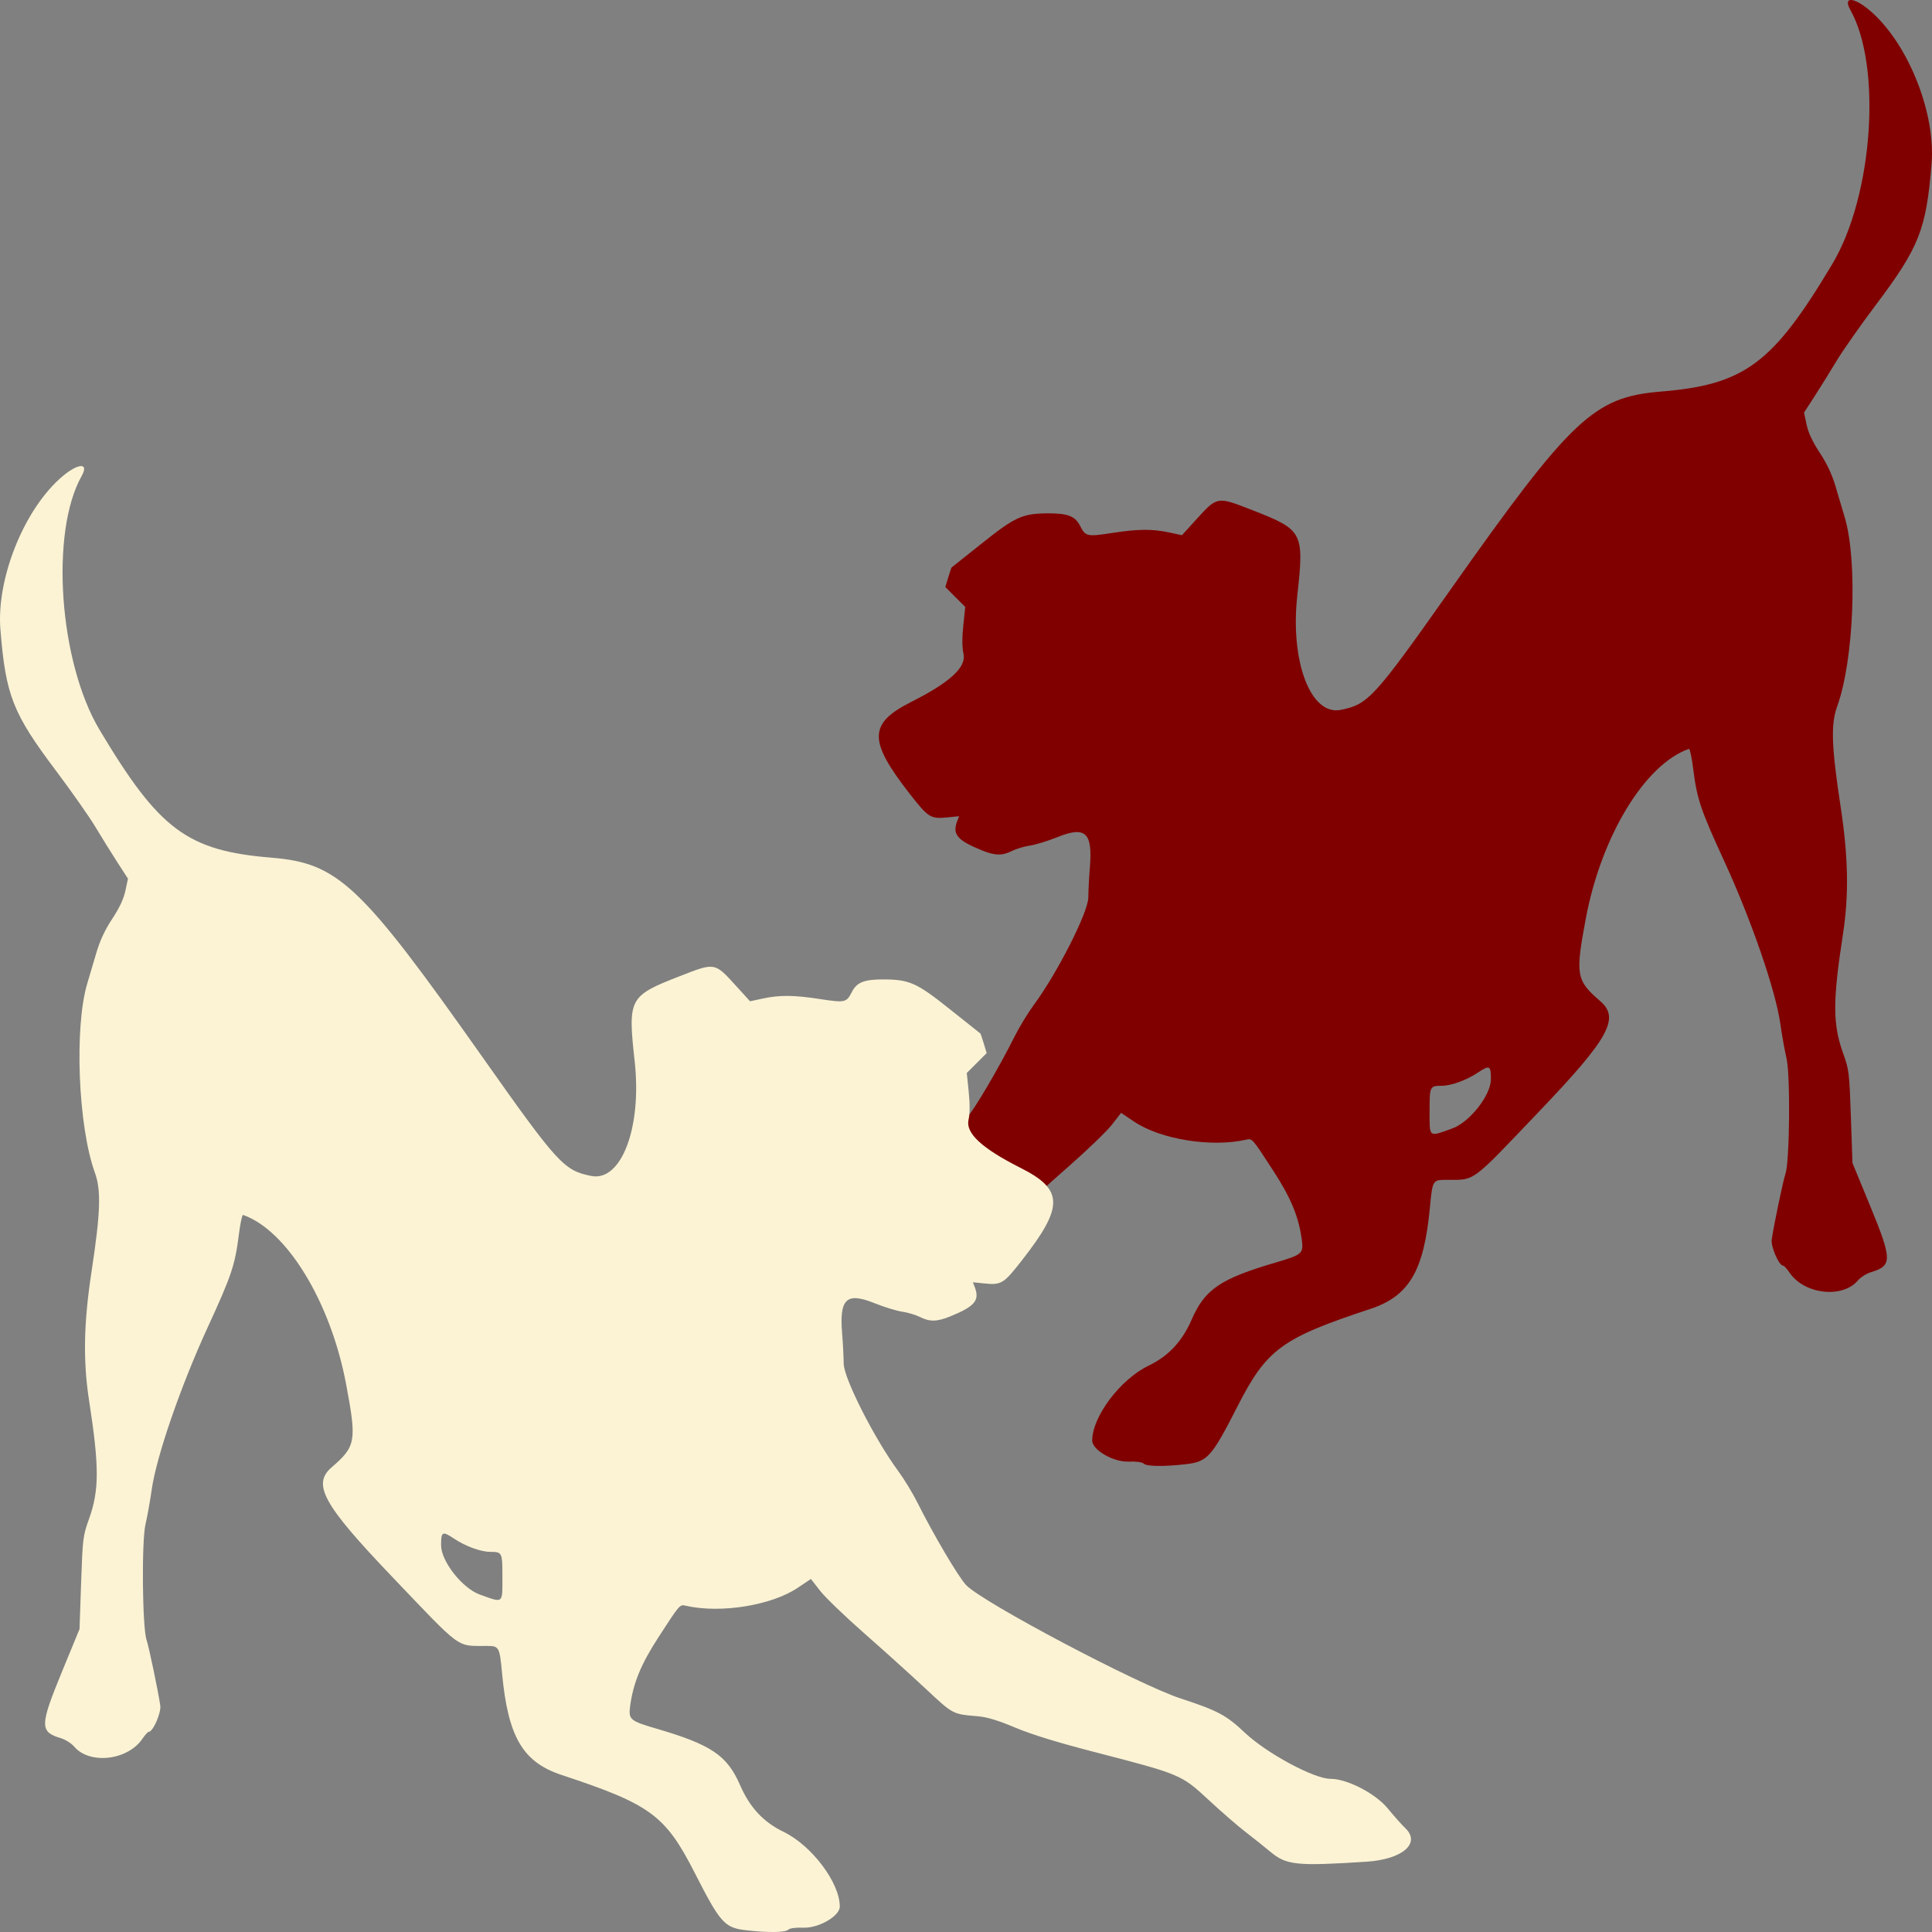
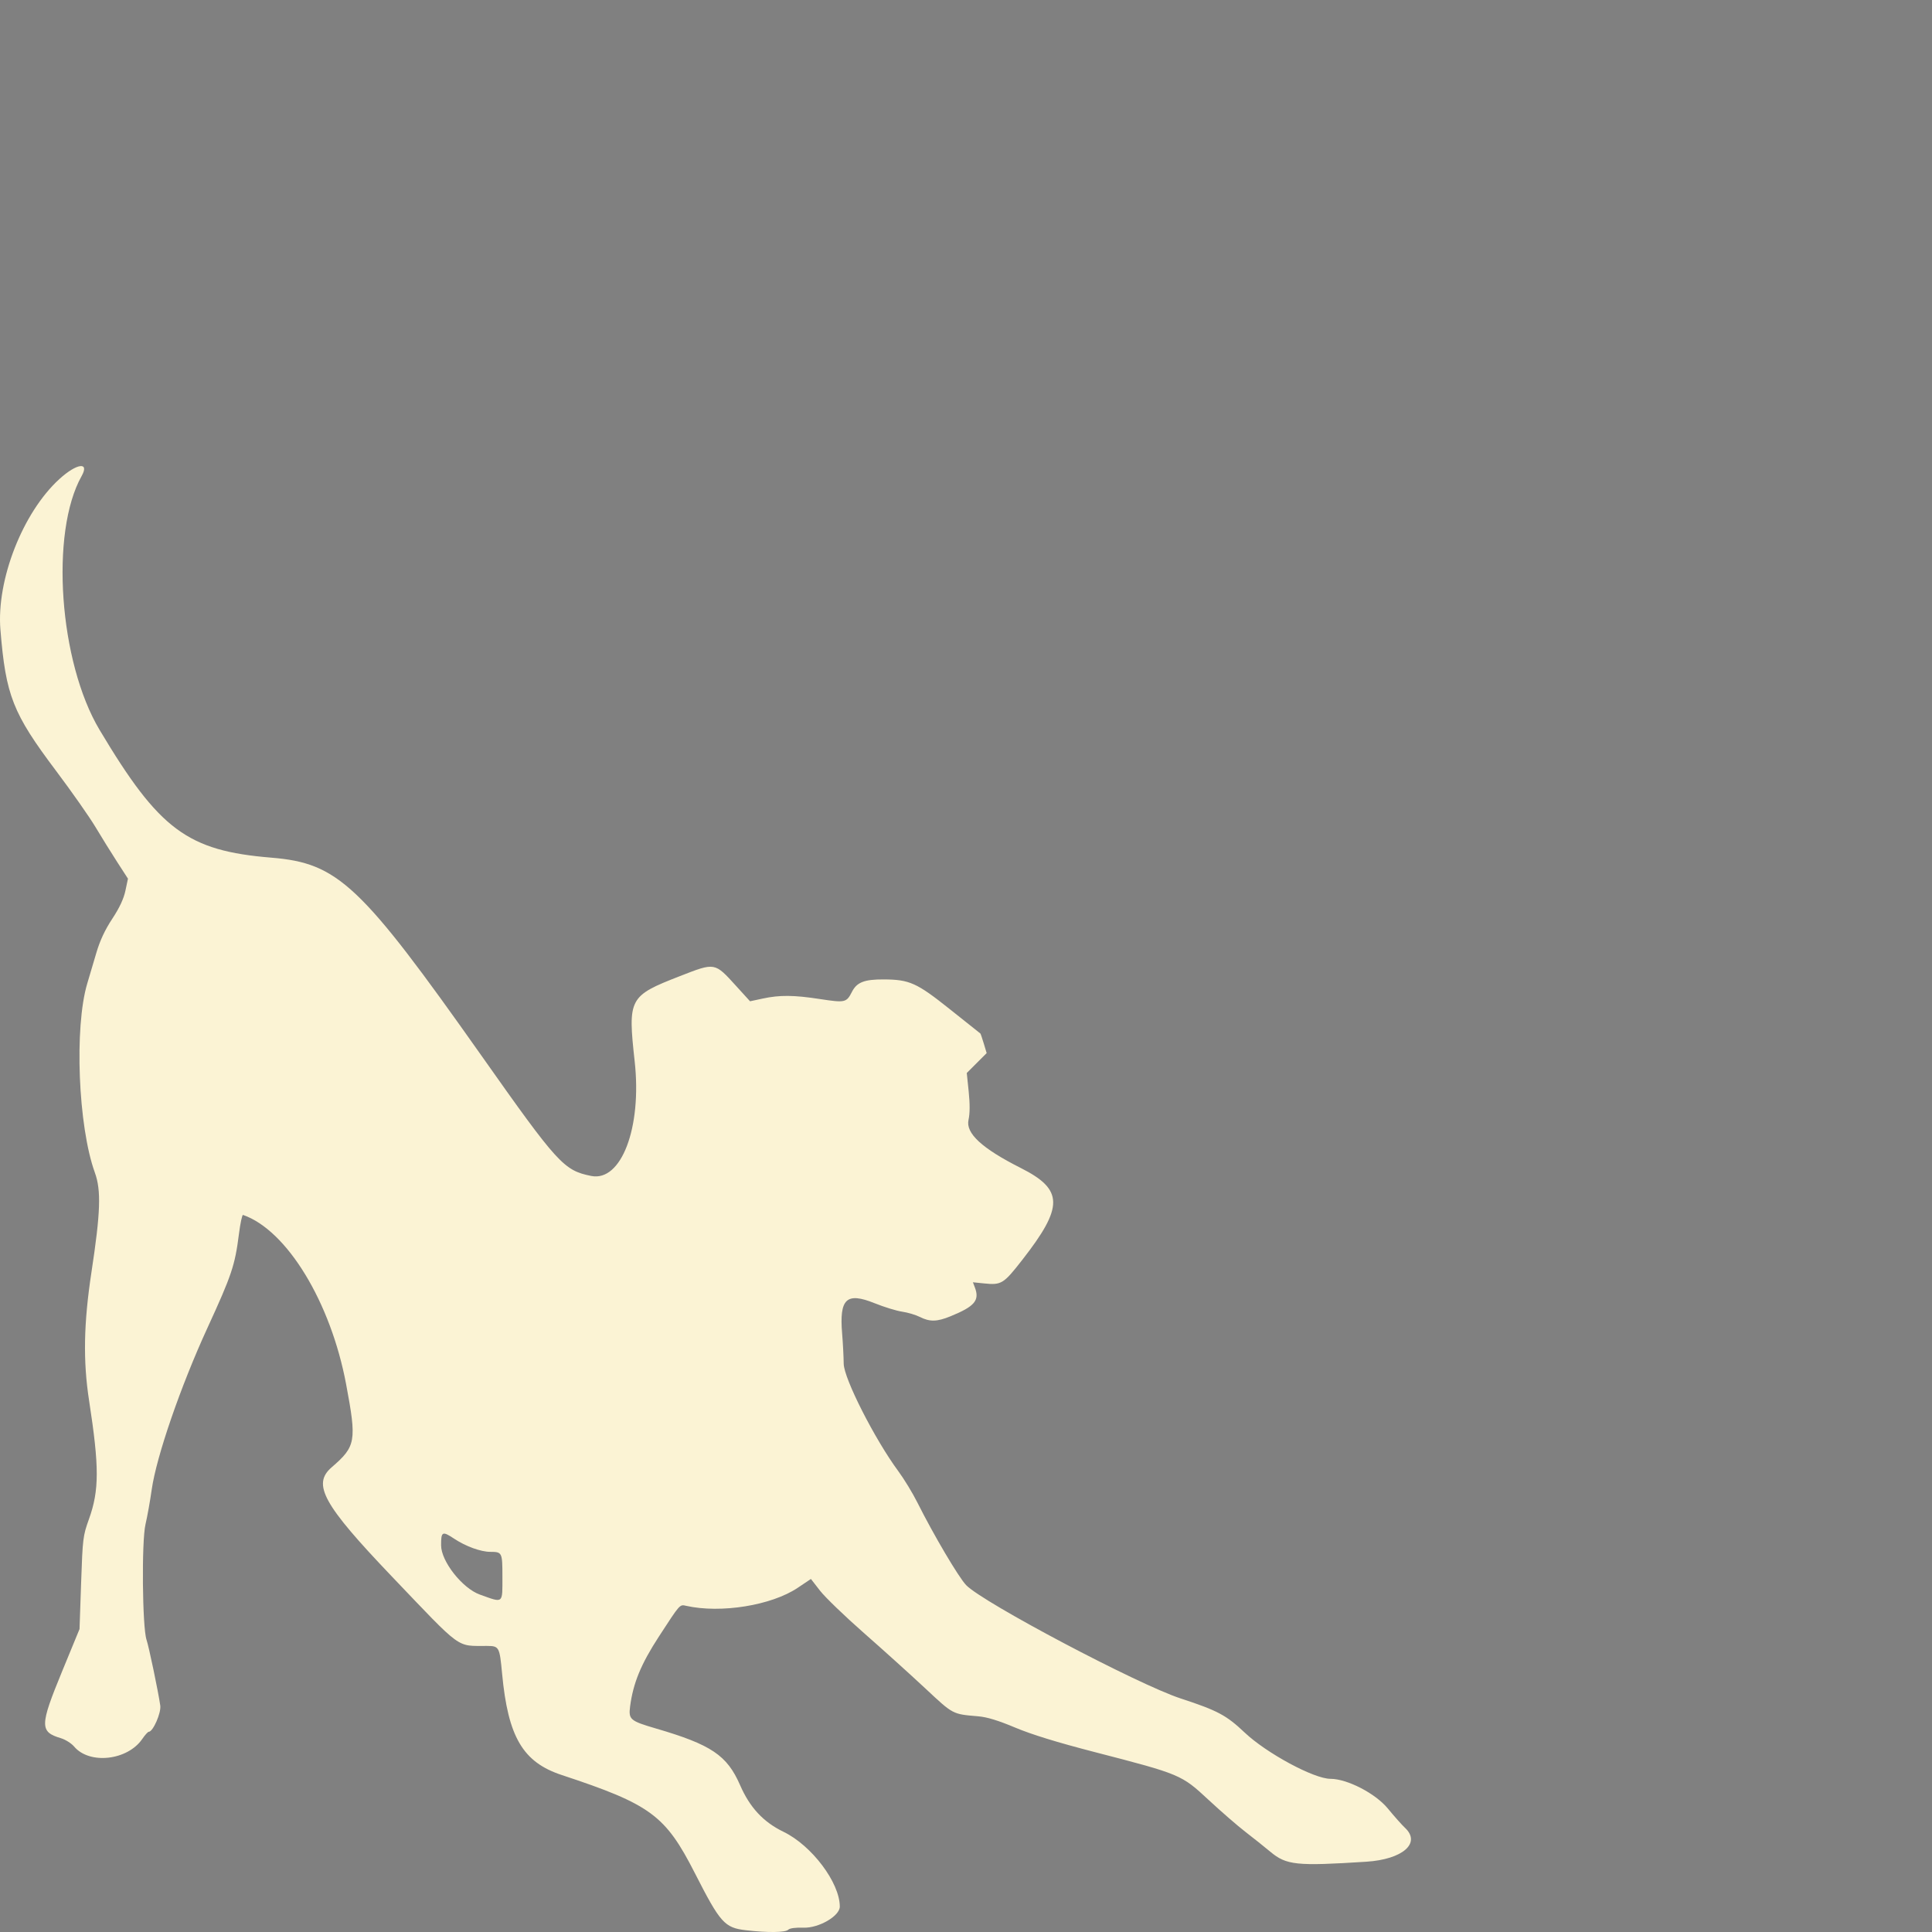
<svg xmlns="http://www.w3.org/2000/svg" xmlns:ns1="http://sodipodi.sourceforge.net/DTD/sodipodi-0.dtd" xmlns:ns2="http://www.inkscape.org/namespaces/inkscape" width="250mm" height="250mm" viewBox="0 0 250 250" version="1.1" id="svg5" xml:space="preserve" ns1:docname="dosperros.svg" ns2:version="0.92.5 (2060ec1f9f, 2020-04-08)">
  <rect x="0" y="0" width="250" height="250" fill="#808080" stroke="none" />
  <ns1:namedview pagecolor="#ffffff" bordercolor="#666666" borderopacity="1" objecttolerance="10" gridtolerance="10" guidetolerance="10" ns2:pageopacity="0" ns2:pageshadow="2" ns2:window-width="1294" ns2:window-height="704" id="namedview869" showgrid="false" ns2:zoom="0.55668333" ns2:cx="133.82833" ns2:cy="465.25553" ns2:window-x="72" ns2:window-y="27" ns2:window-maximized="1" ns2:current-layer="svg5" />
  <defs id="defs2" />
  <g id="g1580" transform="translate(-5e-5,45.478)" style="fill:#800000;fill-opacity:1;stroke-width:0;stroke-dasharray:none">
-     <path style="fill:#800000;fill-opacity:1;stroke-width:0;stroke-dasharray:none" d="m 147.997,143.914 c -0.195,-0.195 -0.96,-0.296 -1.971,-0.261 -1.975,0.07 -4.695,-1.51 -4.695,-2.727 0,-3.088 3.624,-7.907 7.276,-9.675 2.612,-1.265 4.362,-3.142 5.619,-6.028 1.69,-3.879 3.725,-5.25 10.917,-7.352 3.31,-0.968 3.541,-1.164 3.323,-2.835 -0.395,-3.029 -1.404,-5.482 -3.715,-9.036 -2.791,-4.291 -2.696,-4.184 -3.543,-3.994 -4.487,1.005 -11.031,-0.052 -14.43,-2.33 l -1.711,-1.147 -1.185,1.526 c -0.652,0.839 -3.199,3.295 -5.659,5.456 -2.461,2.161 -6.029,5.38 -7.928,7.153 -3.684,3.439 -3.511,3.347 -6.879,3.637 -1.143,0.098 -2.599,0.543 -4.777,1.459 -2.127,0.895 -5.423,1.91 -10.263,3.162 -11.149,2.884 -11.244,2.924 -14.762,6.192 -1.622,1.507 -3.783,3.381 -4.802,4.166 -1.019,0.784 -2.447,1.924 -3.175,2.533 -2.096,1.754 -3.366,1.887 -12.435,1.305 -4.728,-0.304 -7.131,-2.418 -4.997,-4.398 0.38,-0.353 1.377,-1.475 2.215,-2.494 1.604,-1.95 5.255,-3.836 7.428,-3.836 2.124,0 8.273,-3.318 11.091,-5.985 2.374,-2.247 3.502,-2.848 8.282,-4.413 5.521,-1.808 25.57,-12.399 27.757,-14.663 0.968,-1.002 4.218,-6.505 6.307,-10.681 0.612,-1.224 1.725,-3.053 2.472,-4.065 3.043,-4.12 7.042,-11.989 7.067,-13.903 0.012,-0.946 0.104,-2.699 0.203,-3.896 0.377,-4.533 -0.556,-5.406 -4.207,-3.935 -1.229,0.495 -2.83,0.987 -3.557,1.093 -0.728,0.106 -1.765,0.415 -2.305,0.687 -1.279,0.644 -2.203,0.624 -3.944,-0.087 -3.15,-1.286 -3.8,-2.058 -3.159,-3.746 l 0.25,-0.658 -1.417,0.146 c -2.273,0.235 -2.539,0.072 -4.966,-3.038 -5.387,-6.903 -5.351,-9.101 0.194,-11.899 5.03,-2.538 7.149,-4.493 6.758,-6.234 -0.182,-0.813 -0.19,-2.03 -0.024,-3.639 l 0.25,-2.417 -1.287,-1.287 -1.287,-1.287 0.375,-1.246 c 0.206,-0.685 0.404,-1.266 0.44,-1.291 0.036,-0.025 1.818,-1.443 3.961,-3.152 4.27,-3.406 5.209,-3.829 8.54,-3.845 2.516,-0.013 3.482,0.364 4.114,1.602 0.715,1.401 0.876,1.437 4.17,0.933 3.378,-0.517 5.179,-0.531 7.379,-0.059 l 1.64,0.352 1.794,-1.973 c 2.806,-3.086 2.701,-3.068 7.317,-1.268 6.559,2.557 6.716,2.855 5.814,11.045 -0.941,8.551 1.732,15.581 5.627,14.799 3.549,-0.713 4.31,-1.547 14.174,-15.525 15.681,-22.221 18.577,-24.952 27.214,-25.661 10.87,-0.892 14.506,-3.596 22.231,-16.535 5.242,-8.78 6.427,-25.542 2.323,-32.845 -1.061,-1.888 0.633,-1.66 2.879,0.389 4.741,4.324 8.154,13.045 7.628,19.492 -0.697,8.538 -1.59,10.804 -7.2,18.265 -2.02,2.687 -4.314,5.957 -5.098,7.267 -0.784,1.31 -2.051,3.35 -2.815,4.533 l -1.391,2.152 0.329,1.552 c 0.224,1.06 0.765,2.215 1.705,3.642 0.936,1.421 1.591,2.818 2.046,4.366 0.369,1.252 0.902,3.05 1.185,3.996 1.696,5.669 1.182,18.508 -0.98,24.474 -0.836,2.307 -0.738,5.17 0.444,12.927 1.001,6.571 1.091,11.473 0.302,16.574 -1.328,8.593 -1.325,11.607 0.017,15.346 0.775,2.159 0.815,2.49 1.013,8.235 l 0.206,5.986 2.273,5.523 c 2.875,6.986 2.889,7.778 0.155,8.597 -0.599,0.179 -1.375,0.666 -1.725,1.082 -1.986,2.361 -6.917,1.81 -8.826,-0.985 -0.346,-0.507 -0.722,-0.922 -0.835,-0.922 -0.551,0 -1.626,-2.453 -1.489,-3.398 0.271,-1.862 1.468,-7.591 1.778,-8.508 0.547,-1.618 0.647,-12.744 0.135,-14.929 -0.236,-1.008 -0.599,-3.032 -0.806,-4.498 -0.605,-4.283 -3.745,-13.389 -7.229,-20.967 -3.109,-6.762 -3.545,-8.059 -4.052,-12.066 -0.18,-1.422 -0.422,-2.554 -0.537,-2.514 -5.675,1.97 -11.343,11.277 -13.338,21.901 -1.386,7.38 -1.271,8.042 1.871,10.755 2.545,2.198 1.106,4.808 -7.781,14.116 -9.229,9.665 -8.281,8.973 -12.331,8.998 -1.562,0.009 -1.619,0.115 -1.945,3.592 -0.769,8.192 -2.686,11.45 -7.712,13.11 -11.516,3.805 -13.407,5.198 -17.228,12.691 -3.299,6.47 -3.842,7.075 -6.624,7.398 -2.828,0.328 -5.096,0.298 -5.465,-0.07 z m 39.91,-43.364 c 2.265,-0.811 5.008,-4.294 5.015,-6.368 0.006,-1.804 -0.155,-1.884 -1.708,-0.852 -1.475,0.979 -3.435,1.691 -4.659,1.691 -1.526,0 -1.567,0.082 -1.567,3.159 0,3.626 -0.18,3.479 2.919,2.37 z" id="path1578" ns2:connector-curvature="0" />
-   </g>
+     </g>
  <g id="layer1" style="fill:#fbf3d4;fill-opacity:1;stroke-width:0;stroke-dasharray:none" transform="matrix(-1,0,0,1,250,-2.1907346e-6)">
    <path style="fill:#fbf3d4;fill-opacity:1;stroke-width:0;stroke-dasharray:none" d="m 147.997,249.702 c -0.195,-0.195 -0.96,-0.296 -1.971,-0.261 -1.975,0.07 -4.695,-1.51 -4.695,-2.727 0,-3.088 3.624,-7.907 7.276,-9.675 2.612,-1.265 4.362,-3.142 5.619,-6.028 1.69,-3.879 3.725,-5.25 10.917,-7.352 3.31,-0.968 3.541,-1.164 3.323,-2.835 -0.395,-3.029 -1.404,-5.482 -3.715,-9.036 -2.791,-4.291 -2.696,-4.184 -3.543,-3.994 -4.487,1.005 -11.031,-0.052 -14.43,-2.33 l -1.711,-1.147 -1.185,1.526 c -0.652,0.839 -3.199,3.295 -5.659,5.456 -2.461,2.161 -6.029,5.38 -7.928,7.153 -3.684,3.439 -3.511,3.347 -6.879,3.637 -1.143,0.098 -2.599,0.543 -4.777,1.459 -2.127,0.895 -5.423,1.91 -10.263,3.162 -11.149,2.884 -11.244,2.924 -14.762,6.192 -1.622,1.507 -3.783,3.381 -4.802,4.166 -1.019,0.784 -2.447,1.924 -3.175,2.533 -2.096,1.754 -3.366,1.887 -12.435,1.305 -4.728,-0.304 -7.131,-2.418 -4.997,-4.398 0.38,-0.353 1.377,-1.475 2.215,-2.494 1.604,-1.95 5.255,-3.836 7.428,-3.836 2.124,0 8.273,-3.318 11.091,-5.985 2.374,-2.247 3.502,-2.848 8.282,-4.413 5.521,-1.808 25.57,-12.399 27.757,-14.663 0.968,-1.002 4.218,-6.505 6.307,-10.681 0.612,-1.224 1.725,-3.053 2.472,-4.065 3.043,-4.12 7.042,-11.989 7.067,-13.903 0.012,-0.946 0.104,-2.699 0.203,-3.896 0.377,-4.533 -0.556,-5.406 -4.207,-3.935 -1.229,0.495 -2.83,0.987 -3.557,1.093 -0.728,0.106 -1.765,0.415 -2.305,0.687 -1.279,0.644 -2.203,0.624 -3.944,-0.087 -3.15,-1.286 -3.8,-2.058 -3.159,-3.746 l 0.25,-0.658 -1.417,0.146 c -2.273,0.235 -2.539,0.072 -4.966,-3.038 -5.387,-6.903 -5.351,-9.101 0.194,-11.899 5.03,-2.538 7.149,-4.493 6.758,-6.234 -0.182,-0.813 -0.19,-2.03 -0.024,-3.639 l 0.25,-2.417 -1.287,-1.287 -1.287,-1.287 0.375,-1.246 c 0.206,-0.685 0.404,-1.266 0.44,-1.291 0.036,-0.025 1.818,-1.443 3.961,-3.152 4.27,-3.406 5.209,-3.829 8.54,-3.845 2.516,-0.013 3.482,0.364 4.114,1.602 0.715,1.401 0.876,1.437 4.17,0.933 3.378,-0.517 5.179,-0.531 7.379,-0.059 l 1.64,0.352 1.794,-1.973 c 2.806,-3.086 2.701,-3.068 7.317,-1.268 6.559,2.557 6.716,2.855 5.814,11.045 -0.941,8.551 1.732,15.581 5.627,14.799 3.549,-0.713 4.31,-1.547 14.174,-15.525 15.681,-22.221 18.577,-24.952 27.214,-25.661 10.87,-0.892 14.506,-3.596 22.231,-16.535 5.242,-8.78 6.427,-25.542 2.323,-32.845 -1.061,-1.888 0.633,-1.66 2.879,0.389 4.741,4.324 8.154,13.045 7.628,19.492 -0.697,8.538 -1.59,10.804 -7.2,18.265 -2.02,2.687 -4.314,5.957 -5.098,7.267 -0.784,1.31 -2.051,3.35 -2.815,4.533 l -1.391,2.152 0.329,1.552 c 0.224,1.06 0.765,2.215 1.705,3.642 0.936,1.421 1.591,2.818 2.046,4.366 0.369,1.252 0.902,3.05 1.185,3.996 1.696,5.669 1.182,18.508 -0.98,24.474 -0.836,2.307 -0.738,5.17 0.444,12.927 1.001,6.571 1.091,11.473 0.302,16.574 -1.328,8.593 -1.325,11.607 0.017,15.346 0.775,2.159 0.815,2.49 1.013,8.235 l 0.206,5.986 2.273,5.523 c 2.875,6.986 2.889,7.778 0.155,8.597 -0.599,0.179 -1.375,0.666 -1.725,1.082 -1.986,2.361 -6.917,1.81 -8.826,-0.985 -0.346,-0.507 -0.722,-0.922 -0.835,-0.922 -0.551,0 -1.626,-2.453 -1.489,-3.398 0.271,-1.862 1.468,-7.591 1.778,-8.508 0.547,-1.618 0.647,-12.744 0.135,-14.929 -0.236,-1.008 -0.599,-3.032 -0.806,-4.498 -0.605,-4.283 -3.745,-13.389 -7.229,-20.967 -3.109,-6.762 -3.545,-8.059 -4.052,-12.066 -0.18,-1.422 -0.422,-2.554 -0.537,-2.514 -5.675,1.97 -11.343,11.277 -13.338,21.901 -1.386,7.38 -1.271,8.042 1.871,10.755 2.545,2.198 1.106,4.808 -7.781,14.116 -9.229,9.665 -8.281,8.973 -12.331,8.998 -1.562,0.009 -1.619,0.115 -1.945,3.592 -0.769,8.192 -2.686,11.45 -7.712,13.11 -11.516,3.805 -13.407,5.198 -17.228,12.691 -3.299,6.47 -3.842,7.075 -6.624,7.398 -2.828,0.328 -5.096,0.298 -5.465,-0.07 z m 39.91,-43.364 c 2.265,-0.811 5.008,-4.294 5.015,-6.368 0.006,-1.804 -0.155,-1.884 -1.708,-0.852 -1.475,0.979 -3.435,1.691 -4.659,1.691 -1.526,0 -1.567,0.082 -1.567,3.159 0,3.626 -0.18,3.479 2.919,2.37 z" id="path179" ns2:connector-curvature="0" />
  </g>
</svg>